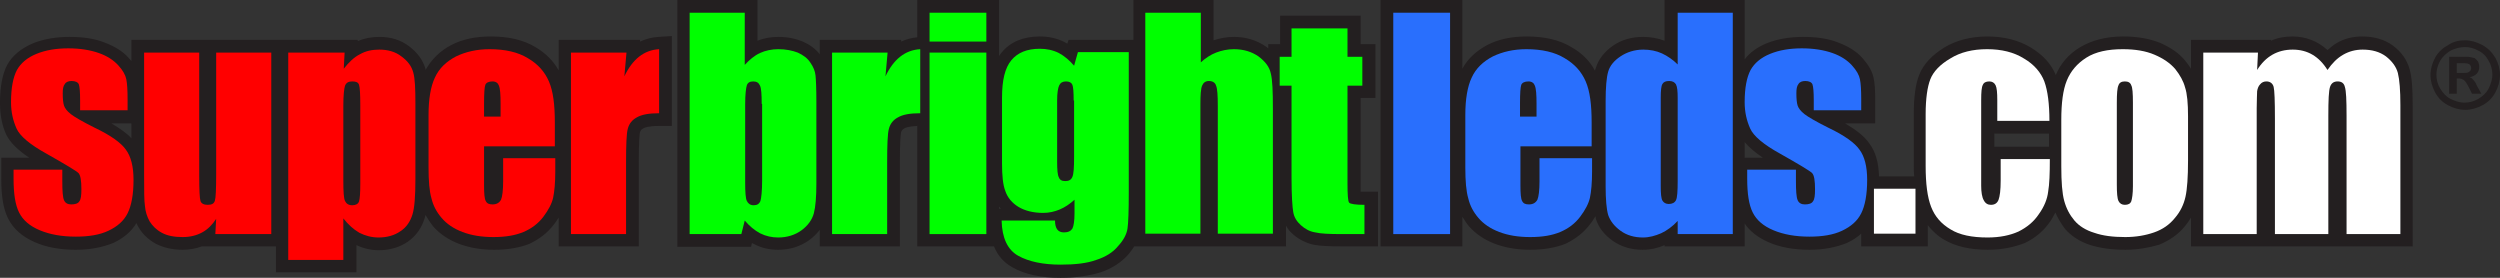
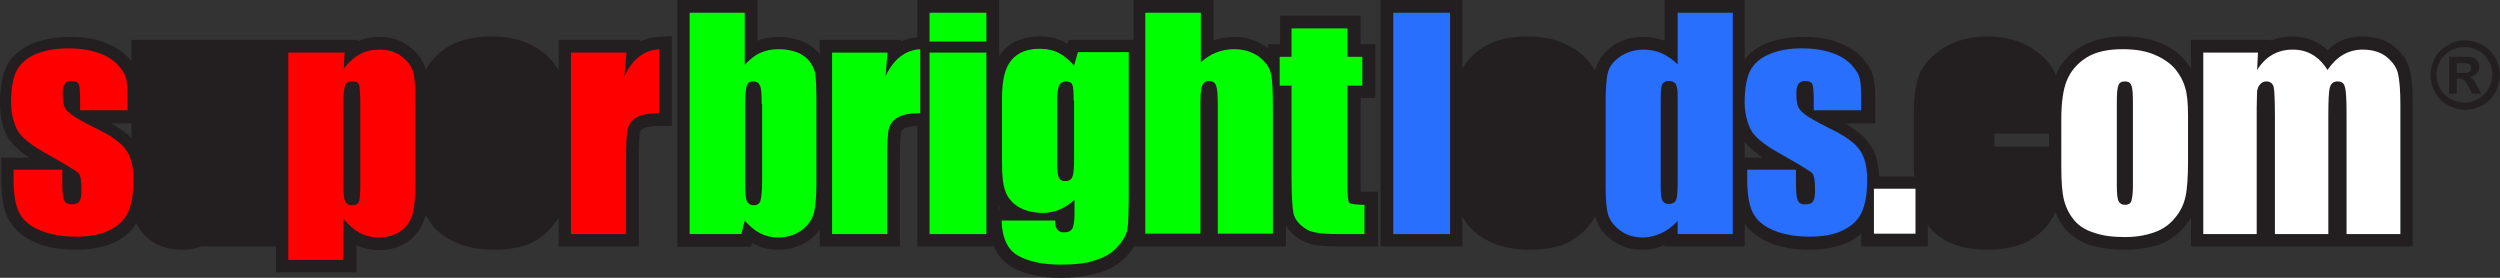
<svg xmlns="http://www.w3.org/2000/svg" width="207" height="23" viewBox="0 0 207 23" fill="none">
  <rect x="0" y="0" width="207" height="23" fill="#333333" stroke="none" />
  <g clip-path="url(#clip0_288_709)">
    <path d="M52.996 3.441V3.301H46.257V5.829C45.836 5.056 45.169 4.389 44.327 3.898C43.344 3.301 42.116 3.02 40.642 3.02C39.413 3.02 38.325 3.231 37.378 3.722C36.43 4.214 35.728 4.916 35.237 5.794C35.237 5.759 35.237 5.724 35.237 5.724C35.026 4.986 34.57 4.354 33.868 3.827C33.166 3.301 32.359 3.055 31.412 3.055C30.78 3.055 30.183 3.16 29.622 3.406V3.301H23.48H22.848H10.88V5.056C10.81 4.986 10.74 4.881 10.669 4.811C10.178 4.249 9.476 3.827 8.634 3.511C7.827 3.195 6.879 3.055 5.756 3.055C4.633 3.055 3.615 3.231 2.738 3.582C1.755 4.003 1.018 4.6 0.597 5.373C0.211 6.11 0 7.128 0 8.533C0 9.516 0.175 10.429 0.526 11.166C0.842 11.799 1.439 12.395 2.422 13.063H0.105V14.818C0.105 16.258 0.281 17.311 0.667 18.084C1.088 18.927 1.825 19.594 2.878 20.05C3.826 20.472 4.984 20.683 6.282 20.683C7.476 20.683 8.493 20.472 9.371 20.121C10.213 19.734 10.88 19.172 11.301 18.47C11.336 18.576 11.406 18.716 11.477 18.821C11.793 19.383 12.284 19.84 12.916 20.191C13.547 20.507 14.284 20.683 15.127 20.683C15.688 20.683 16.25 20.577 16.706 20.401H22.848V22.544H29.481H29.516V20.296C30.113 20.577 30.71 20.718 31.376 20.718C32.289 20.718 33.096 20.472 33.763 20.015C34.465 19.524 34.921 18.857 35.167 18.049C35.202 17.979 35.202 17.873 35.237 17.803C35.413 18.119 35.623 18.435 35.869 18.751C36.395 19.348 37.097 19.84 38.01 20.191C38.852 20.507 39.835 20.683 40.923 20.683C42.046 20.683 43.029 20.507 43.836 20.191C44.643 19.805 45.345 19.278 45.871 18.576C46.012 18.4 46.152 18.189 46.257 18.014V20.401H52.891V13.484C52.891 11.623 52.961 11.061 52.996 10.921C53.031 10.85 53.066 10.745 53.242 10.64C53.347 10.569 53.698 10.429 54.575 10.429H55.628V2.985L54.505 3.055C54.049 3.09 53.522 3.195 52.996 3.441ZM10.88 10.218V11.447C10.494 11.026 9.932 10.64 9.23 10.218H10.88Z" fill="#231F20" />
    <path d="M112.66 15.872C112.66 15.696 112.66 15.45 112.66 15.099V8.111H113.889V3.652H112.66V1.299H105.992V3.652H105.009V4.003C104.939 3.968 104.904 3.898 104.834 3.863C104.062 3.336 103.184 3.055 102.166 3.055C101.605 3.055 101.008 3.16 100.482 3.336V0H93.848V3.301H88.479L88.373 3.617C88.303 3.582 88.198 3.511 88.128 3.476C87.496 3.16 86.829 3.02 86.092 3.02C84.723 3.02 83.635 3.476 82.933 4.354C82.863 4.424 82.793 4.53 82.723 4.635V0H75.949V3.09C75.528 3.125 75.072 3.231 74.615 3.441V3.301H67.877V4.495C67.526 4.038 67.035 3.687 66.473 3.441C65.876 3.195 65.21 3.055 64.437 3.055C63.841 3.055 63.244 3.16 62.718 3.371V0H56.084V20.437H62.191L62.261 20.121C62.332 20.156 62.402 20.191 62.472 20.226C63.069 20.542 63.736 20.682 64.437 20.682C65.42 20.682 66.262 20.401 66.964 19.91C67.315 19.664 67.631 19.348 67.877 19.032V20.401H74.51V13.484C74.51 11.623 74.58 11.061 74.615 10.921C74.65 10.85 74.686 10.745 74.861 10.64C74.966 10.569 75.247 10.464 75.949 10.429V20.401H82.302C82.618 21.174 83.109 21.736 83.811 22.122C84.829 22.719 86.197 23 87.812 23C89.11 23 90.234 22.824 91.146 22.544C92.094 22.227 92.866 21.701 93.427 21.069C93.603 20.858 93.778 20.612 93.919 20.401H106.483V18.681C106.624 18.962 106.834 19.208 107.08 19.418C107.571 19.84 108.133 20.121 108.764 20.261C109.291 20.366 110.063 20.401 111.186 20.401H114.064H114.099V15.872H113.046C112.871 15.872 112.765 15.872 112.66 15.872ZM82.723 17.276V17.101C82.758 17.171 82.828 17.206 82.863 17.276H82.723Z" fill="#231F20" />
    <path d="M198.156 3.792C197.454 3.266 196.576 3.02 195.594 3.02C194.821 3.02 194.084 3.195 193.453 3.582C193.207 3.722 192.961 3.933 192.716 4.144C191.908 3.406 190.926 3.02 189.803 3.02C189.171 3.02 188.574 3.125 188.048 3.371V3.301H181.415V5.689C181.274 5.478 181.134 5.267 180.958 5.056C180.467 4.424 179.73 3.933 178.852 3.547C177.975 3.195 176.957 3.02 175.799 3.02C174.395 3.02 173.202 3.336 172.254 3.898C171.307 4.46 170.605 5.267 170.219 6.215C169.833 5.267 169.131 4.53 168.148 3.933C167.165 3.336 165.937 3.02 164.568 3.02C163.199 3.02 161.971 3.336 160.988 3.933C159.97 4.565 159.269 5.302 158.918 6.18C158.602 6.953 158.461 8.041 158.461 9.446V13.73C158.461 14.046 158.461 14.327 158.496 14.608H155.583C155.548 13.449 155.303 12.571 154.776 11.869C154.39 11.307 153.723 10.78 152.776 10.218H155.268V8.322C155.268 7.479 155.232 6.847 155.127 6.426C155.022 5.899 154.706 5.373 154.215 4.811C153.723 4.249 153.021 3.827 152.179 3.511C151.372 3.195 150.424 3.055 149.301 3.055C148.178 3.055 147.16 3.231 146.283 3.582C145.511 3.898 144.879 4.354 144.458 4.916V0H137.825V3.371C137.263 3.16 136.666 3.055 136.035 3.055C135.087 3.055 134.245 3.301 133.543 3.792C132.841 4.284 132.349 4.916 132.139 5.618C132.104 5.689 132.069 5.794 132.069 5.864C131.647 5.056 130.981 4.389 130.103 3.898C129.121 3.301 127.892 3.02 126.418 3.02C125.19 3.02 124.102 3.231 123.154 3.722C122.242 4.214 121.54 4.846 121.083 5.689V0H114.31V20.401H121.083V17.944C121.259 18.224 121.434 18.505 121.645 18.751C122.171 19.348 122.873 19.84 123.786 20.191C124.628 20.507 125.611 20.682 126.699 20.682C127.822 20.682 128.805 20.507 129.612 20.191C130.419 19.805 131.121 19.278 131.647 18.576C131.823 18.365 131.963 18.119 132.104 17.908C132.104 17.979 132.139 18.049 132.139 18.119C132.349 18.821 132.841 19.453 133.543 19.945C134.245 20.437 135.087 20.682 135.999 20.682C136.666 20.682 137.263 20.542 137.825 20.296V20.401H144.458V18.505C144.879 19.137 145.546 19.664 146.423 20.05C147.371 20.472 148.529 20.682 149.828 20.682C151.021 20.682 152.039 20.472 152.916 20.121C153.372 19.91 153.758 19.664 154.109 19.348V20.401H159.62V18.646C160.006 19.137 160.462 19.559 161.023 19.875C161.936 20.401 163.129 20.682 164.603 20.682C165.761 20.682 166.744 20.472 167.657 20.121C168.534 19.699 169.236 19.102 169.762 18.33C169.938 18.084 170.043 17.838 170.184 17.592C170.394 18.084 170.675 18.541 170.991 18.962C171.517 19.559 172.219 20.015 173.097 20.296C173.904 20.542 174.851 20.682 175.975 20.682C176.992 20.682 177.94 20.507 178.782 20.261C179.625 19.91 180.362 19.418 180.923 18.716C181.099 18.505 181.274 18.259 181.415 18.014V20.401H199.77V8.673C199.77 7.339 199.7 6.391 199.524 5.759C199.314 4.986 198.858 4.319 198.156 3.792ZM165.13 12.15V11.061H169.657V12.15H165.13ZM144.458 11.763C144.809 12.185 145.3 12.606 145.967 13.063H144.458V11.763Z" fill="#231F20" />
    <path d="M206.614 4.776C206.333 4.319 205.982 3.968 205.526 3.722C205.07 3.476 204.578 3.336 204.087 3.336C203.596 3.336 203.139 3.441 202.718 3.722C202.262 3.968 201.876 4.319 201.63 4.776C201.385 5.232 201.244 5.724 201.244 6.215C201.244 6.707 201.385 7.199 201.63 7.655C201.876 8.112 202.227 8.463 202.683 8.708C203.139 8.954 203.631 9.095 204.122 9.095C204.613 9.095 205.105 8.954 205.561 8.708C206.017 8.463 206.368 8.112 206.614 7.655C206.86 7.199 207 6.707 207 6.215C207 5.724 206.86 5.232 206.614 4.776ZM206.052 7.339C205.877 7.69 205.561 7.971 205.21 8.182C204.859 8.392 204.473 8.498 204.052 8.498C203.631 8.498 203.245 8.357 202.894 8.182C202.543 8.006 202.262 7.69 202.051 7.339C201.841 6.988 201.735 6.602 201.735 6.18C201.735 5.794 201.841 5.408 202.051 5.021C202.262 4.67 202.578 4.389 202.929 4.179C203.315 4.003 203.701 3.898 204.087 3.898C204.508 3.898 204.859 4.003 205.175 4.179C205.561 4.354 205.842 4.635 206.052 5.021C206.263 5.373 206.368 5.759 206.368 6.18C206.368 6.602 206.228 6.988 206.052 7.339Z" fill="#231F20" />
    <path d="M204.894 6.742C204.789 6.602 204.719 6.531 204.684 6.496C204.649 6.461 204.578 6.426 204.473 6.391C204.719 6.356 204.929 6.25 205.07 6.11C205.21 5.969 205.28 5.759 205.28 5.548C205.28 5.372 205.245 5.232 205.175 5.092C205.105 4.986 204.999 4.881 204.894 4.811C204.754 4.776 204.613 4.74 204.403 4.705C204.333 4.705 204.017 4.705 203.42 4.705H202.788V7.76H203.42V6.496H203.596C203.771 6.496 203.911 6.566 204.017 6.637C204.122 6.707 204.262 6.918 204.438 7.269L204.684 7.76H205.456L205.105 7.128C204.999 6.882 204.929 6.777 204.894 6.742ZM204.333 6.005C204.262 6.04 204.017 6.04 203.666 6.04H203.42V5.232H203.666C204.017 5.232 204.227 5.232 204.333 5.267C204.438 5.302 204.508 5.337 204.543 5.408C204.578 5.443 204.613 5.548 204.613 5.618C204.613 5.724 204.578 5.794 204.543 5.864C204.473 5.934 204.403 5.969 204.333 6.005Z" fill="#231F20" />
    <path d="M7.827 10.569C6.844 10.078 6.177 9.692 5.861 9.446C5.545 9.2 5.37 8.954 5.3 8.744C5.229 8.533 5.194 8.182 5.194 7.725C5.194 7.374 5.229 7.128 5.37 6.953C5.475 6.777 5.686 6.707 5.931 6.707C6.247 6.707 6.458 6.812 6.528 6.988C6.598 7.198 6.633 7.62 6.633 8.322V9.13H10.564V8.217C10.564 7.479 10.529 6.918 10.459 6.566C10.389 6.215 10.178 5.829 9.792 5.408C9.406 4.986 8.879 4.635 8.178 4.389C7.476 4.144 6.633 4.003 5.651 4.003C4.668 4.003 3.79 4.144 3.018 4.46C2.246 4.776 1.72 5.232 1.404 5.794C1.088 6.391 0.913 7.269 0.913 8.463C0.913 9.305 1.088 10.008 1.369 10.64C1.65 11.272 2.492 11.974 3.826 12.711C5.44 13.624 6.317 14.151 6.493 14.327C6.668 14.502 6.739 14.959 6.739 15.661C6.739 16.188 6.703 16.504 6.563 16.679C6.458 16.855 6.212 16.925 5.896 16.925C5.615 16.925 5.405 16.82 5.3 16.574C5.194 16.328 5.159 15.802 5.159 14.994V14.046H1.123V14.783C1.123 16.047 1.264 16.96 1.579 17.592C1.895 18.224 2.457 18.716 3.299 19.067C4.141 19.418 5.124 19.594 6.282 19.594C7.335 19.594 8.248 19.453 8.985 19.102C9.722 18.751 10.248 18.295 10.564 17.663C10.88 17.03 11.056 16.118 11.056 14.889C11.056 13.8 10.845 12.957 10.424 12.395C10.038 11.834 9.16 11.201 7.827 10.569Z" fill="#FF0000" />
-     <path d="M17.899 14.432C17.899 15.661 17.864 16.398 17.794 16.609C17.724 16.855 17.548 16.96 17.197 16.96C16.881 16.96 16.671 16.855 16.601 16.644C16.53 16.434 16.495 15.731 16.495 14.573V4.354H11.933V14.467C11.933 15.767 11.933 16.644 12.003 17.066C12.038 17.522 12.178 17.944 12.389 18.33C12.635 18.716 12.951 19.032 13.407 19.278C13.863 19.524 14.425 19.629 15.127 19.629C15.758 19.629 16.285 19.489 16.741 19.243C17.197 18.997 17.583 18.611 17.899 18.119L17.829 19.383H22.462V4.354H17.899V14.432Z" fill="#FF0000" />
    <path d="M33.236 4.67C32.745 4.284 32.113 4.108 31.412 4.108C30.815 4.108 30.288 4.214 29.797 4.495C29.306 4.74 28.884 5.162 28.463 5.689L28.534 4.354H23.866V21.525H28.428V18.084C28.849 18.611 29.271 18.997 29.762 19.278C30.253 19.524 30.78 19.664 31.341 19.664C32.043 19.664 32.675 19.489 33.166 19.137C33.658 18.821 33.974 18.33 34.149 17.768C34.325 17.206 34.395 16.223 34.395 14.853V8.533C34.395 7.339 34.36 6.496 34.219 6.005C34.079 5.478 33.763 5.056 33.236 4.67ZM29.832 15.169C29.832 15.977 29.797 16.469 29.727 16.679C29.657 16.89 29.446 16.995 29.165 16.995C28.849 16.995 28.674 16.855 28.569 16.644C28.463 16.434 28.428 15.872 28.428 14.959V8.744C28.428 7.866 28.498 7.304 28.569 7.093C28.674 6.847 28.849 6.742 29.165 6.742C29.481 6.742 29.657 6.812 29.727 7.023C29.797 7.234 29.832 7.795 29.832 8.708V15.169Z" fill="#FF0000" />
-     <path d="M41.66 15.029C41.66 15.766 41.59 16.293 41.484 16.539C41.344 16.785 41.133 16.925 40.782 16.925C40.502 16.925 40.326 16.855 40.221 16.644C40.115 16.469 40.08 16.012 40.08 15.345V12.114H45.941V10.148C45.941 8.673 45.801 7.55 45.45 6.742C45.099 5.934 44.538 5.302 43.695 4.811C42.888 4.319 41.835 4.073 40.537 4.073C39.484 4.073 38.571 4.284 37.764 4.67C36.957 5.092 36.36 5.653 36.009 6.426C35.658 7.163 35.483 8.217 35.483 9.516V13.87C35.483 14.994 35.553 15.837 35.728 16.433C35.869 17.03 36.15 17.557 36.571 18.049C36.992 18.54 37.553 18.927 38.291 19.208C39.028 19.488 39.87 19.629 40.852 19.629C41.87 19.629 42.678 19.488 43.344 19.208C44.011 18.927 44.573 18.505 44.994 17.944C45.415 17.382 45.696 16.855 45.801 16.363C45.906 15.872 45.977 15.134 45.977 14.221V13.098H41.66V15.029ZM40.08 8.568C40.08 7.725 40.115 7.198 40.186 7.023C40.256 6.847 40.466 6.742 40.782 6.742C41.063 6.742 41.239 6.882 41.309 7.093C41.414 7.339 41.449 7.83 41.449 8.603V9.656H40.08V8.568Z" fill="#FF0000" />
    <path d="M51.697 6.321L51.873 4.354H47.275V19.383H51.838V13.449C51.838 12.009 51.873 11.061 51.978 10.675C52.084 10.253 52.329 9.937 52.715 9.727C53.136 9.481 53.733 9.376 54.575 9.376V4.073C53.312 4.143 52.364 4.916 51.697 6.321Z" fill="#FF0000" />
-     <path d="M67.105 5.197C66.859 4.811 66.508 4.565 66.052 4.354C65.596 4.179 65.069 4.073 64.437 4.073C63.911 4.073 63.385 4.179 62.928 4.389C62.472 4.6 62.051 4.951 61.665 5.373V1.053H57.102V19.383H61.384L61.665 18.26C62.051 18.716 62.472 19.067 62.928 19.313C63.42 19.559 63.911 19.664 64.437 19.664C65.174 19.664 65.841 19.453 66.368 19.067C66.894 18.681 67.245 18.189 67.386 17.663C67.526 17.136 67.596 16.293 67.596 15.205V8.428C67.596 7.304 67.561 6.602 67.526 6.25C67.491 5.899 67.35 5.548 67.105 5.197ZM63.104 14.959C63.104 15.837 63.034 16.398 62.963 16.644C62.858 16.89 62.683 16.995 62.402 16.995C62.121 16.995 61.946 16.855 61.84 16.644C61.735 16.434 61.7 15.907 61.7 15.099V8.638C61.7 7.795 61.77 7.269 61.84 7.058C61.91 6.847 62.086 6.742 62.367 6.742C62.648 6.742 62.823 6.847 62.928 7.093C63.034 7.304 63.069 7.831 63.069 8.603H63.104V14.959Z" fill="#00FF00" />
+     <path d="M67.105 5.197C66.859 4.811 66.508 4.565 66.052 4.354C65.596 4.179 65.069 4.073 64.437 4.073C63.911 4.073 63.385 4.179 62.928 4.389C62.472 4.6 62.051 4.951 61.665 5.373V1.053H57.102V19.383H61.384L61.665 18.26C62.051 18.716 62.472 19.067 62.928 19.313C63.42 19.559 63.911 19.664 64.437 19.664C65.174 19.664 65.841 19.453 66.368 19.067C66.894 18.681 67.245 18.189 67.386 17.663C67.526 17.136 67.596 16.293 67.596 15.205V8.428C67.596 7.304 67.561 6.602 67.526 6.25C67.491 5.899 67.35 5.548 67.105 5.197ZM63.104 14.959C63.104 15.837 63.034 16.398 62.963 16.644C62.858 16.89 62.683 16.995 62.402 16.995C62.121 16.995 61.946 16.855 61.84 16.644C61.735 16.434 61.7 15.907 61.7 15.099V8.638C61.7 7.795 61.77 7.269 61.84 7.058C61.91 6.847 62.086 6.742 62.367 6.742C62.648 6.742 62.823 6.847 62.928 7.093C63.034 7.304 63.069 7.831 63.069 8.603H63.104Z" fill="#00FF00" />
    <path d="M73.317 6.321L73.492 4.354H68.895V19.383H73.457V13.449C73.457 12.009 73.492 11.061 73.598 10.675C73.703 10.254 73.949 9.937 74.335 9.727C74.756 9.481 75.353 9.376 76.195 9.376V4.073C74.931 4.144 73.984 4.916 73.317 6.321Z" fill="#00FF00" />
    <path d="M81.67 4.354H76.967V19.383H81.67V4.354Z" fill="#00FF00" />
    <path d="M81.67 1.053H76.967V3.441H81.67V1.053Z" fill="#00FF00" />
    <path d="M88.935 5.443C88.549 4.986 88.128 4.635 87.671 4.389C87.18 4.144 86.654 4.038 86.092 4.038C85.039 4.038 84.267 4.354 83.741 4.986C83.214 5.618 82.968 6.637 82.968 8.076V13.519C82.968 14.537 83.039 15.31 83.249 15.837C83.425 16.363 83.811 16.82 84.337 17.136C84.864 17.452 85.566 17.628 86.373 17.628C86.864 17.628 87.32 17.522 87.742 17.347C88.163 17.171 88.584 16.89 88.97 16.539V17.663C88.97 18.295 88.9 18.716 88.794 18.927C88.654 19.137 88.444 19.243 88.093 19.243C87.601 19.243 87.356 18.927 87.356 18.26H82.933C82.968 19.699 83.425 20.683 84.302 21.174C85.18 21.666 86.373 21.912 87.812 21.912C89.005 21.912 89.988 21.806 90.76 21.525C91.532 21.279 92.164 20.893 92.585 20.366C93.041 19.875 93.287 19.383 93.357 18.927C93.427 18.47 93.462 17.452 93.462 15.907V4.354V4.319H89.251L88.935 5.443ZM88.935 12.992C88.935 13.87 88.9 14.397 88.794 14.643C88.689 14.889 88.514 14.994 88.198 14.994C87.917 14.994 87.742 14.889 87.671 14.678C87.566 14.502 87.531 14.046 87.531 13.379V8.322C87.531 7.69 87.601 7.269 87.707 7.058C87.812 6.847 87.987 6.742 88.268 6.742C88.549 6.742 88.724 6.847 88.794 7.023C88.865 7.199 88.9 7.62 88.9 8.322H88.935V12.992Z" fill="#00FF00" />
    <path d="M104.202 4.67C103.64 4.284 102.974 4.073 102.166 4.073C101.64 4.073 101.149 4.179 100.692 4.354C100.236 4.53 99.815 4.811 99.429 5.162V1.053H94.831V19.348H99.394V8.638C99.394 7.866 99.429 7.339 99.534 7.093C99.639 6.847 99.815 6.707 100.096 6.707C100.411 6.707 100.622 6.847 100.692 7.093C100.798 7.339 100.833 7.901 100.833 8.779V19.348H105.395V8.989C105.395 7.585 105.36 6.602 105.22 6.075C105.114 5.548 104.763 5.092 104.202 4.67Z" fill="#00FF00" />
    <path d="M111.713 16.785C111.607 16.679 111.572 16.117 111.572 15.134V7.093H112.801V4.705H111.572V2.353H106.939V4.705H105.957V7.093H106.939V14.713C106.939 16.188 107.01 17.171 107.08 17.557C107.15 17.979 107.361 18.33 107.712 18.646C108.063 18.962 108.449 19.172 108.905 19.243C109.326 19.348 110.063 19.383 111.116 19.383H112.976V16.96C112.239 16.96 111.818 16.89 111.713 16.785Z" fill="#00FF00" />
    <path d="M120.066 1.053H115.363V19.383H120.066V1.053Z" fill="#296FFD" />
-     <path d="M127.471 15.029C127.471 15.767 127.401 16.293 127.296 16.539C127.155 16.785 126.945 16.925 126.594 16.925C126.313 16.925 126.137 16.855 126.032 16.644C125.927 16.469 125.892 16.012 125.892 15.345V12.115H131.788V10.148C131.788 8.673 131.648 7.55 131.297 6.742C130.946 5.934 130.384 5.302 129.542 4.811C128.734 4.319 127.682 4.073 126.383 4.073C125.33 4.073 124.418 4.284 123.61 4.67C122.803 5.092 122.207 5.654 121.856 6.426C121.505 7.163 121.329 8.217 121.329 9.516V13.87C121.329 14.994 121.399 15.837 121.575 16.434C121.715 17.031 121.996 17.557 122.417 18.049C122.838 18.541 123.4 18.927 124.137 19.208C124.874 19.489 125.716 19.629 126.699 19.629C127.717 19.629 128.524 19.489 129.191 19.208C129.858 18.927 130.419 18.505 130.84 17.944C131.261 17.382 131.542 16.855 131.648 16.363C131.753 15.872 131.823 15.134 131.823 14.222V13.098H127.471V15.029ZM125.857 8.568C125.857 7.725 125.892 7.199 125.962 7.023C126.032 6.847 126.243 6.742 126.558 6.742C126.839 6.742 127.015 6.883 127.085 7.093C127.19 7.339 127.225 7.831 127.225 8.603V9.657H125.857V8.568Z" fill="#296FFD" />
    <path d="M138.912 5.337C138.526 4.951 138.07 4.635 137.614 4.424C137.158 4.214 136.631 4.108 136.07 4.108C135.333 4.108 134.701 4.319 134.174 4.67C133.648 5.021 133.297 5.443 133.157 5.934C133.016 6.426 132.946 7.234 132.946 8.392V15.415C132.946 16.504 133.016 17.311 133.157 17.803C133.332 18.295 133.648 18.716 134.174 19.102C134.701 19.489 135.333 19.664 136.035 19.664C136.561 19.664 137.052 19.524 137.544 19.313C138 19.102 138.491 18.751 138.912 18.295V19.383H143.475V1.053H138.912V5.337ZM138.912 14.994C138.912 15.837 138.877 16.363 138.772 16.574C138.667 16.785 138.456 16.89 138.175 16.89C137.93 16.89 137.754 16.785 137.649 16.609C137.544 16.434 137.509 16.012 137.509 15.415V8.076C137.509 7.515 137.544 7.128 137.649 6.953C137.754 6.777 137.93 6.707 138.211 6.707C138.491 6.707 138.667 6.812 138.772 6.988C138.877 7.199 138.912 7.55 138.912 8.111V14.994Z" fill="#296FFD" />
    <path d="M153.969 12.395C153.583 11.834 152.705 11.201 151.372 10.569C150.389 10.078 149.722 9.692 149.406 9.446C149.091 9.2 148.915 8.954 148.845 8.744C148.775 8.533 148.74 8.182 148.74 7.725C148.74 7.374 148.775 7.128 148.915 6.953C149.02 6.777 149.231 6.707 149.477 6.707C149.792 6.707 150.003 6.812 150.073 6.988C150.143 7.198 150.179 7.62 150.179 8.322V9.13H154.109V8.217C154.109 7.479 154.074 6.918 154.004 6.566C153.934 6.215 153.723 5.829 153.337 5.408C152.951 4.986 152.425 4.635 151.723 4.389C151.021 4.144 150.179 4.003 149.196 4.003C148.213 4.003 147.336 4.144 146.564 4.46C145.791 4.776 145.265 5.232 144.949 5.794C144.633 6.391 144.458 7.269 144.458 8.463C144.458 9.305 144.633 10.008 144.914 10.64C145.195 11.272 146.037 11.974 147.371 12.711C148.985 13.624 149.863 14.151 150.038 14.327C150.214 14.502 150.284 14.959 150.284 15.661C150.284 16.188 150.249 16.504 150.108 16.679C150.003 16.855 149.757 16.925 149.441 16.925C149.161 16.925 148.95 16.82 148.845 16.574C148.74 16.328 148.704 15.802 148.704 14.994V14.046H144.668V14.783C144.668 16.047 144.809 16.96 145.125 17.592C145.44 18.224 146.002 18.716 146.844 19.067C147.687 19.418 148.669 19.594 149.828 19.594C150.88 19.594 151.793 19.453 152.53 19.102C153.267 18.751 153.793 18.295 154.109 17.663C154.425 17.03 154.601 16.118 154.601 14.889C154.601 13.8 154.39 12.957 153.969 12.395Z" fill="#296FFD" />
    <path d="M158.602 15.626H155.162V19.348H158.602V15.626Z" fill="white" />
-     <path d="M165.656 14.959C165.656 15.731 165.586 16.258 165.481 16.539C165.375 16.82 165.165 16.96 164.849 16.96C164.603 16.96 164.393 16.855 164.252 16.574C164.112 16.328 164.042 15.907 164.042 15.38V8.287C164.042 7.62 164.077 7.198 164.182 7.023C164.252 6.847 164.428 6.742 164.709 6.742C164.954 6.742 165.13 6.847 165.235 7.058C165.34 7.269 165.375 7.69 165.375 8.287V10.008H169.692C169.692 8.603 169.552 7.514 169.271 6.742C168.99 6.005 168.429 5.337 167.586 4.846C166.744 4.319 165.726 4.073 164.533 4.073C163.34 4.073 162.322 4.319 161.48 4.846C160.637 5.337 160.076 5.934 159.83 6.566C159.584 7.198 159.444 8.182 159.444 9.446V13.73C159.444 15.204 159.584 16.328 159.9 17.136C160.216 17.944 160.743 18.54 161.515 18.997C162.252 19.453 163.27 19.664 164.568 19.664C165.586 19.664 166.428 19.488 167.13 19.172C167.832 18.821 168.394 18.365 168.815 17.733C169.271 17.101 169.517 16.469 169.587 15.872C169.692 15.275 169.727 14.362 169.727 13.168H165.656V14.959Z" fill="white" />
    <path d="M180.116 5.724C179.695 5.232 179.133 4.846 178.396 4.53C177.659 4.214 176.782 4.073 175.764 4.073C174.536 4.073 173.518 4.284 172.746 4.776C171.974 5.267 171.447 5.899 171.131 6.672C170.815 7.444 170.675 8.533 170.675 9.937V13.765C170.675 15.064 170.745 16.012 170.921 16.644C171.096 17.276 171.377 17.803 171.763 18.259C172.149 18.716 172.711 19.067 173.412 19.278C174.114 19.524 174.957 19.629 175.975 19.629C176.852 19.629 177.659 19.488 178.361 19.243C179.063 18.997 179.625 18.611 180.081 18.049C180.537 17.522 180.818 16.925 180.958 16.293C181.099 15.661 181.169 14.643 181.169 13.308V9.621C181.169 8.568 181.099 7.76 180.923 7.234C180.783 6.707 180.502 6.215 180.116 5.724ZM176.606 15.415C176.606 16.047 176.536 16.469 176.466 16.679C176.396 16.855 176.22 16.96 175.939 16.96C175.694 16.96 175.518 16.855 175.413 16.644C175.308 16.433 175.273 15.977 175.273 15.275V8.498C175.273 7.76 175.308 7.269 175.413 7.058C175.483 6.847 175.659 6.742 175.939 6.742C176.22 6.742 176.396 6.847 176.466 7.058C176.571 7.234 176.606 7.725 176.606 8.498V15.415Z" fill="white" />
    <path d="M198.542 6.04C198.401 5.513 198.05 5.056 197.559 4.67C197.033 4.284 196.401 4.108 195.629 4.108C195.032 4.108 194.506 4.249 194.014 4.53C193.523 4.811 193.102 5.232 192.716 5.794C192.014 4.67 191.066 4.108 189.838 4.108C189.206 4.108 188.644 4.249 188.153 4.53C187.662 4.811 187.241 5.232 186.89 5.794L186.96 4.354H182.432V19.383H186.855V8.954C186.855 8.252 186.89 7.76 186.89 7.55C186.925 7.339 186.995 7.128 187.135 6.988C187.276 6.812 187.451 6.742 187.662 6.742C187.978 6.742 188.188 6.918 188.258 7.198C188.329 7.479 188.364 8.357 188.364 9.832V19.383H192.786V9.586C192.786 8.287 192.821 7.515 192.926 7.198C193.032 6.882 193.242 6.742 193.558 6.742C193.874 6.742 194.084 6.882 194.155 7.198C194.26 7.515 194.295 8.287 194.295 9.586V19.383H198.752V8.708C198.752 7.479 198.682 6.602 198.542 6.04Z" fill="white" />
  </g>
  <defs>
    <clipPath id="clip0_288_709">
      <rect width="207" height="23" fill="white" />
    </clipPath>
  </defs>
</svg>